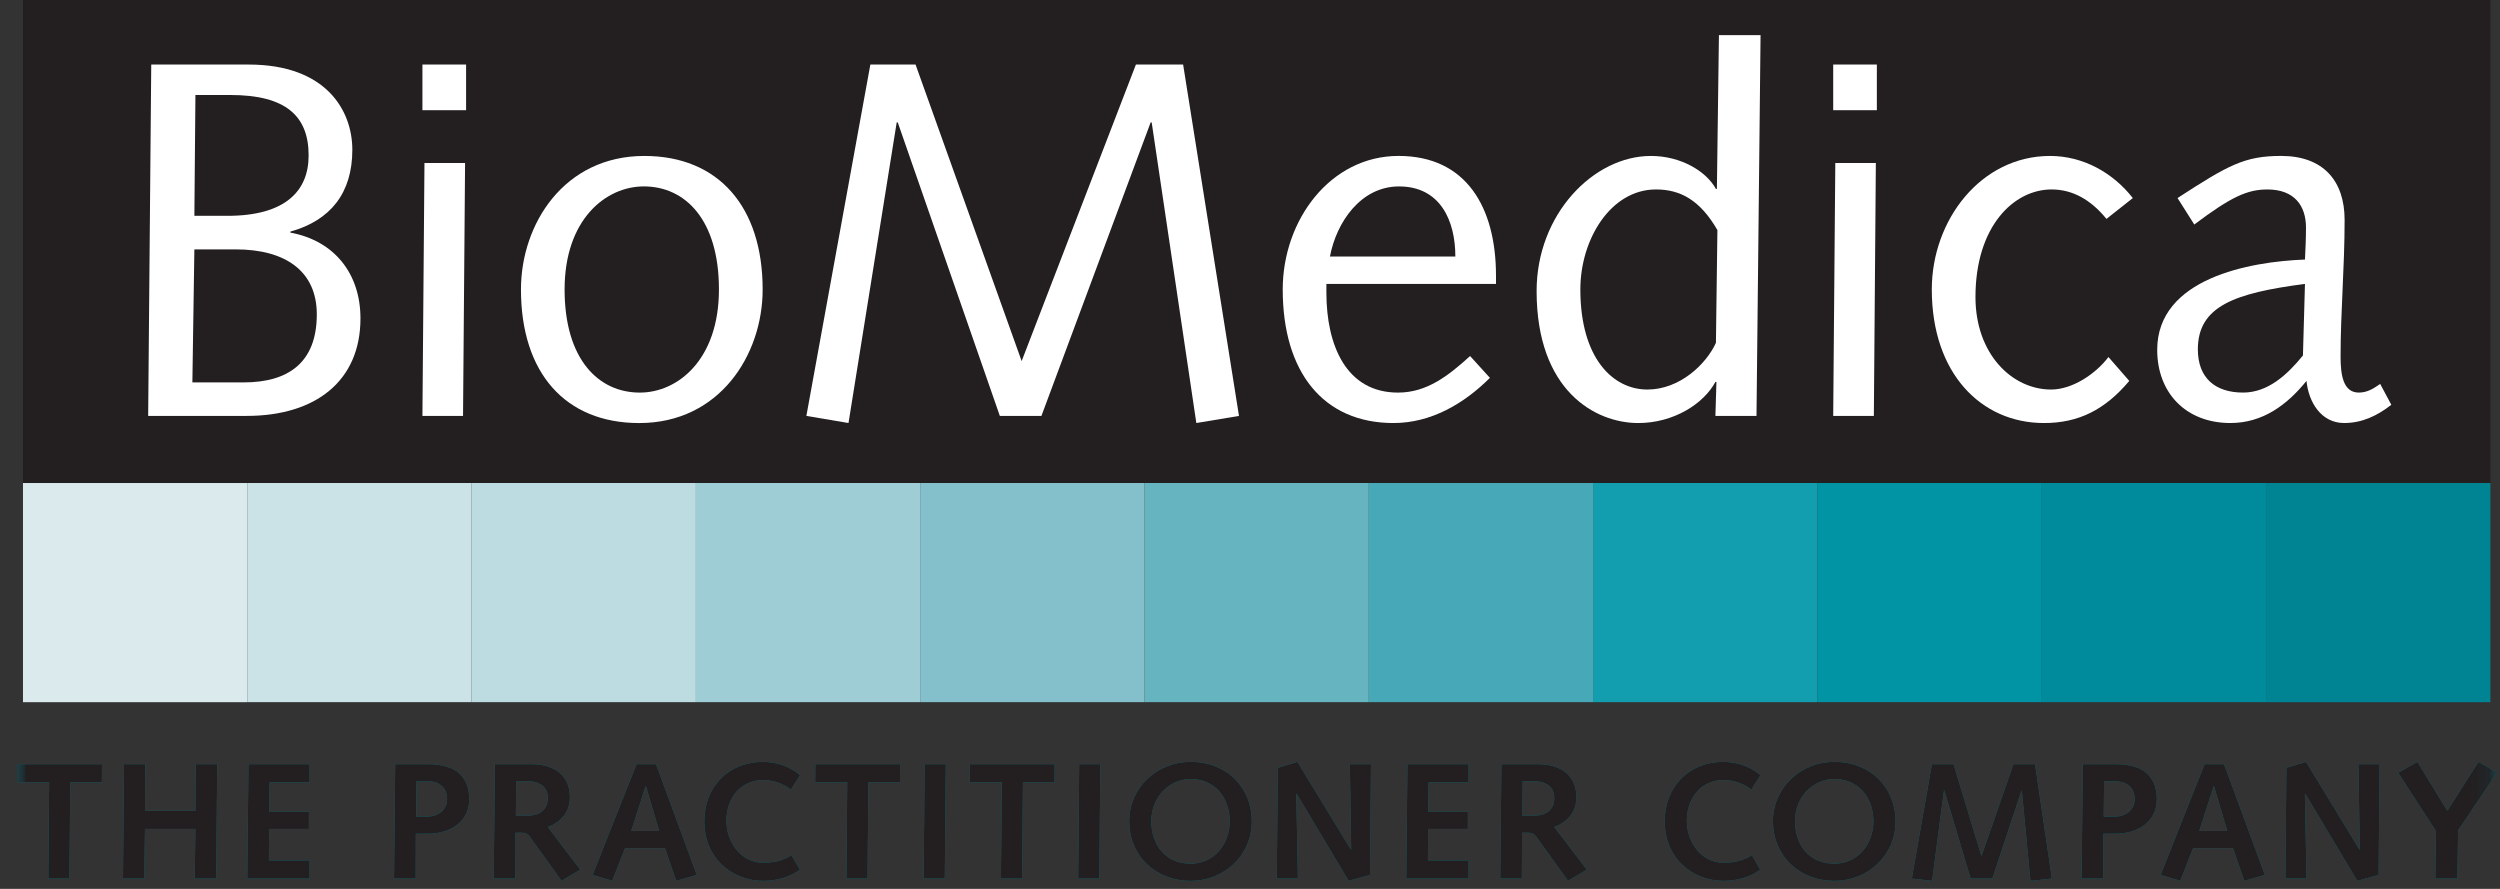
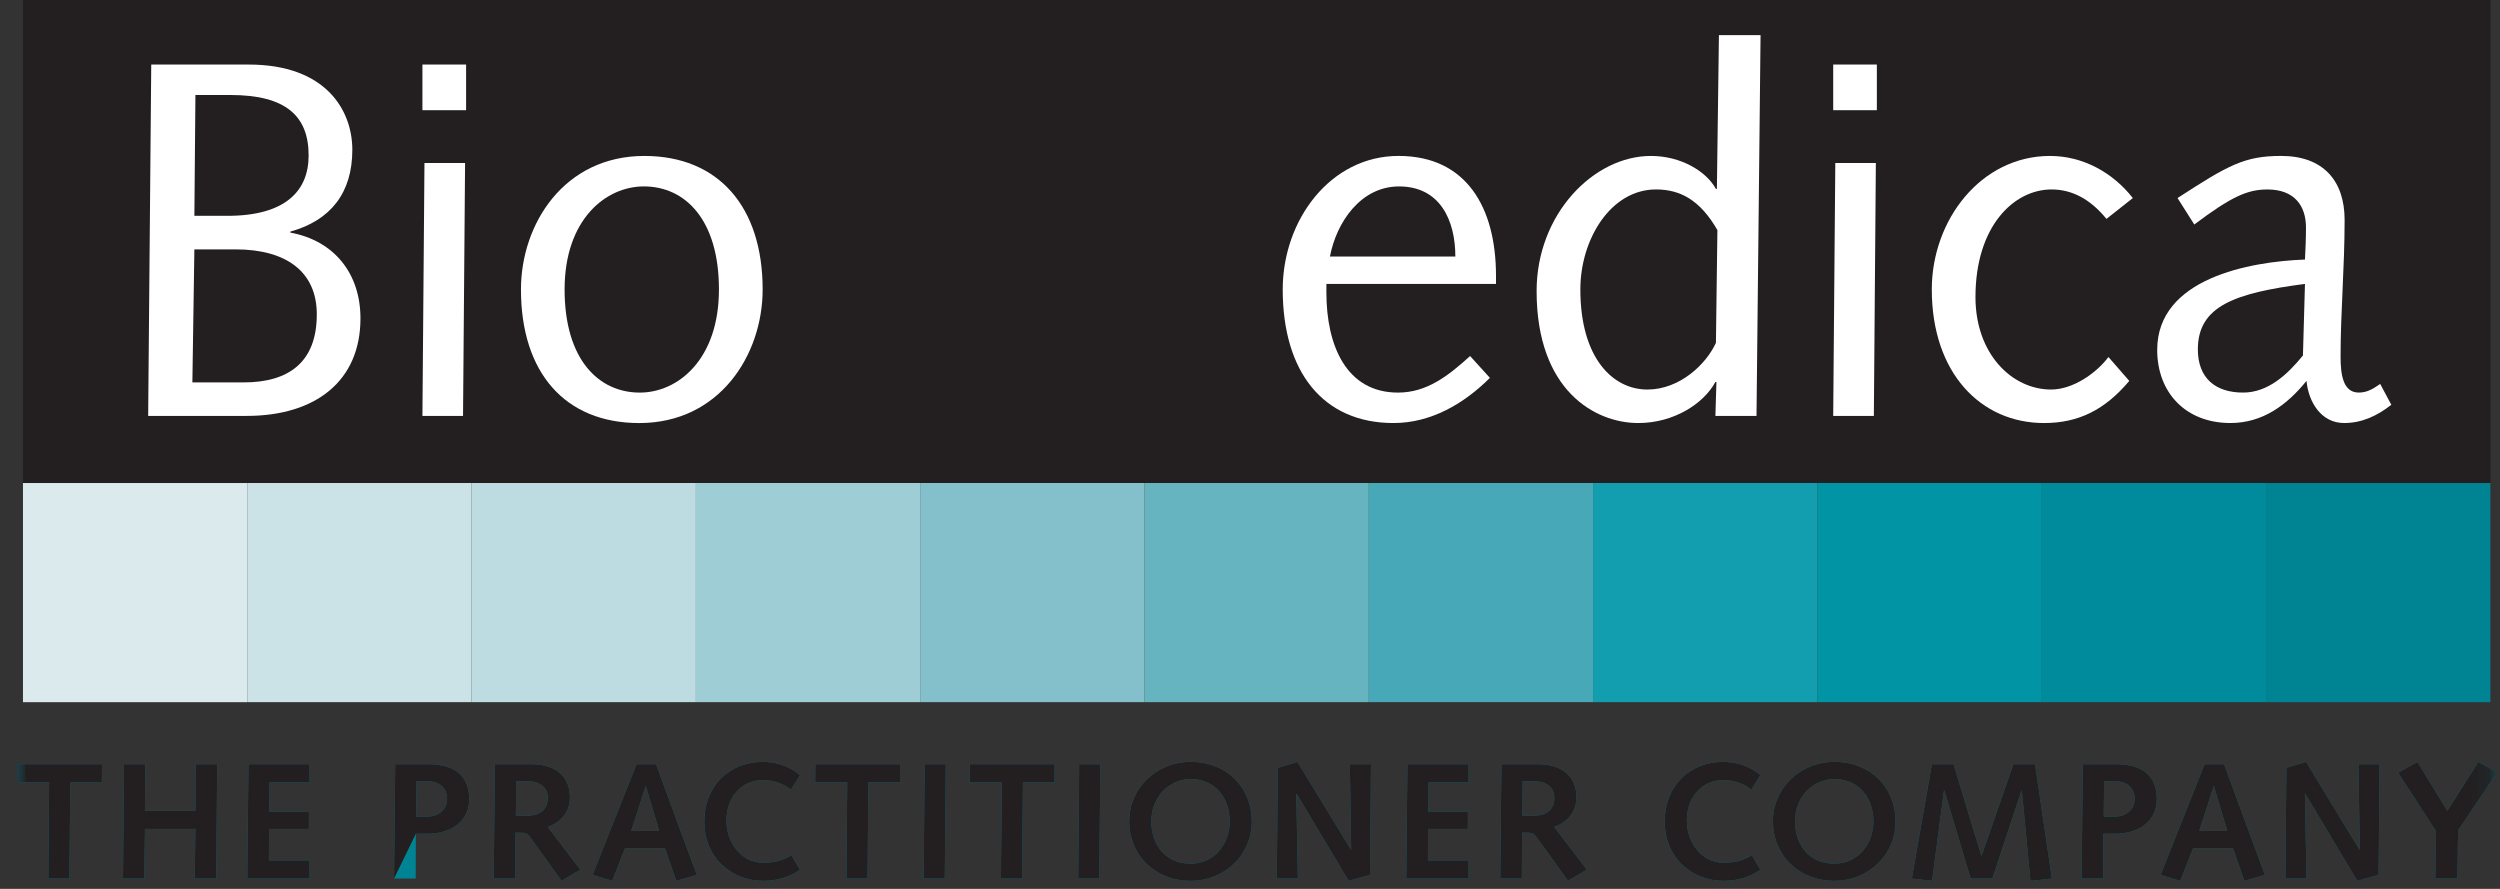
<svg xmlns="http://www.w3.org/2000/svg" xmlns:xlink="http://www.w3.org/1999/xlink" width="135px" height="48px" viewBox="0 0 135 48" version="1.1">
  <rect x="0" y="0" width="135" height="48" fill="#333333" stroke="none" />
  <title>Logo/BioMedica/Condensed</title>
  <defs>
    <polygon id="path-1" points="0 59.325 133.923 59.325 133.923 0 0 0" />
  </defs>
  <g id="Symbols" stroke="none" stroke-width="1" fill="none" fill-rule="evenodd">
    <g id="Navigation/Practioner/Billing" transform="translate(-98, -57)">
      <g id="Secondary" transform="translate(98.92, 40)">
        <g id="Logo/BioMedica/Condensed" transform="translate(-0, 17)">
          <polygon id="Fill-1" fill="#008393" points="121.449 37.918 133.56 37.918 133.56 26.084 121.449 26.084" />
          <polygon id="Fill-2" fill="#008B9C" points="109.337 37.916 121.449 37.916 121.449 26.082 109.337 26.082" />
          <polygon id="Fill-3" fill="#0094A4" points="97.222 37.916 109.337 37.916 109.337 26.082 97.222 26.082" />
          <polygon id="Fill-4" fill="#129EAE" points="85.109 37.916 97.222 37.916 97.222 26.082 85.109 26.082" />
          <polygon id="Fill-5" fill="#47A9B7" points="72.996 37.916 85.111 37.916 85.111 26.082 72.996 26.082" />
          <polygon id="Fill-6" fill="#66B4C0" points="60.882 37.916 72.994 37.916 72.994 26.082 60.882 26.082" />
          <polygon id="Fill-7" fill="#84C0CB" points="48.771 37.916 60.882 37.916 60.882 26.082 48.771 26.082" />
          <polygon id="Fill-8" fill="#9FCDD5" points="36.658 37.916 48.771 37.916 48.771 26.082 36.658 26.082" />
          <polygon id="Fill-9" fill="#BDDCE1" points="24.545 37.916 36.658 37.916 36.658 26.082 24.545 26.082" />
          <polygon id="Fill-10" fill="#CBE3E7" points="12.432 37.916 24.545 37.916 24.545 26.082 12.432 26.082" />
          <polygon id="Fill-11" fill="#DBEBED" points="0.321 37.918 12.43 37.918 12.43 26.084 0.321 26.084" />
          <polygon id="Fill-12" fill="#231F20" points="0.321 26.082 133.564 26.082 133.564 0 0.321 0" />
          <g id="Group-82" transform="translate(0, 0)">
            <path d="M7.247,3.486 L12.512,3.486 C16.679,3.486 18.106,5.952 18.106,8.092 C18.106,10.422 16.928,11.902 14.76,12.506 L14.76,12.561 C17.143,13 18.545,14.783 18.545,17.196 C18.545,20.567 16.13,22.459 12.402,22.459 L7.081,22.459 L7.247,3.486 Z M9.468,20.65 L12.237,20.65 C14.648,20.65 16.187,19.581 16.187,16.975 C16.187,14.674 14.54,13.466 11.798,13.466 L9.576,13.466 L9.468,20.65 Z M9.576,11.655 L11.359,11.655 C14.488,11.655 15.746,10.313 15.746,8.394 C15.746,6.283 14.54,5.13 11.524,5.13 L9.633,5.13 L9.576,11.655 Z" id="Fill-13" fill="#FFFFFF" />
            <path d="M21.891,5.951 L24.249,5.951 L24.249,3.485 L21.891,3.485 L21.891,5.951 Z M22.001,8.802 L24.194,8.802 L24.084,22.46 L21.891,22.46 L22.001,8.802 Z" id="Fill-15" fill="#FFFFFF" />
            <path d="M33.874,8.421 C37.876,8.421 40.263,11.161 40.263,15.632 C40.263,19.168 37.931,22.845 33.599,22.845 C29.597,22.845 27.212,20.13 27.212,15.632 C27.212,12.094 29.542,8.421 33.874,8.421 M33.629,21.2 C35.685,21.2 37.903,19.419 37.903,15.632 C37.903,11.849 36.069,10.066 33.848,10.066 C31.792,10.066 29.568,11.849 29.568,15.632 C29.568,19.419 31.408,21.2 33.629,21.2" id="Fill-17" fill="#FFFFFF" />
-             <polygon id="Fill-18" fill="#FFFFFF" points="46.079 3.486 48.52 3.486 54.249 19.499 60.419 3.486 62.969 3.486 65.985 22.459 63.682 22.843 61.271 6.61 61.215 6.61 55.317 22.459 53.071 22.459 47.559 6.61 47.502 6.61 44.899 22.843 42.624 22.459" />
            <path d="M70.705,15.331 L70.705,15.798 C70.705,18.65 71.775,21.2 74.572,21.2 C76.134,21.2 77.285,20.294 78.465,19.226 L79.535,20.404 C78.135,21.801 76.356,22.844 74.327,22.844 C70.542,22.844 68.347,20.1 68.347,15.631 C68.347,11.876 70.925,8.42 74.6,8.42 C78.275,8.42 79.864,11.217 79.864,14.892 L79.864,15.331 L70.705,15.331 Z M77.669,13.852 C77.669,11.903 76.848,10.067 74.629,10.067 C72.569,10.067 71.252,11.986 70.897,13.852 L77.669,13.852 Z" id="Fill-19" fill="#FFFFFF" />
            <path d="M91.902,1.896 L94.15,1.896 L93.931,22.46 L91.712,22.46 L91.767,20.624 L91.712,20.624 C91.079,21.801 89.462,22.844 87.545,22.844 C85.213,22.844 82.057,21.088 82.057,15.716 C82.057,11.572 85.128,8.421 88.229,8.421 C89.846,8.421 91.216,9.244 91.74,10.202 L91.792,10.202 L91.902,1.896 Z M91.82,12.425 C90.887,10.806 89.819,10.23 88.502,10.23 C86.061,10.23 84.419,12.917 84.419,15.631 C84.419,19.336 86.171,21.035 88.037,21.035 C89.791,21.035 91.216,19.663 91.74,18.513 L91.82,12.425 Z" id="Fill-20" fill="#FFFFFF" />
            <path d="M98.073,5.951 L100.43,5.951 L100.43,3.485 L98.073,3.485 L98.073,5.951 Z M98.186,8.802 L100.376,8.802 L100.268,22.46 L98.073,22.46 L98.186,8.802 Z" id="Fill-21" fill="#FFFFFF" />
            <path d="M112.829,11.821 C111.978,10.776 110.99,10.23 109.865,10.23 C107.836,10.23 105.755,12.203 105.755,16.043 C105.755,19.114 107.727,21.035 109.838,21.035 C111.018,21.035 112.278,20.157 112.936,19.279 L114.061,20.569 C112.744,22.133 111.321,22.844 109.455,22.844 C106.055,22.844 103.397,20.157 103.397,15.631 C103.397,11.876 106.055,8.421 109.783,8.421 C111.566,8.421 113.183,9.326 114.252,10.696 L112.829,11.821 Z" id="Fill-22" fill="#FFFFFF" />
            <path d="M128.211,21.858 C127.445,22.459 126.622,22.843 125.661,22.843 C124.426,22.843 123.74,21.716 123.631,20.568 C122.588,21.858 121.275,22.843 119.521,22.843 C117.106,22.843 115.569,21.199 115.569,18.894 C115.569,15.031 120.559,14.125 123.548,14.016 C123.578,13.437 123.603,12.863 123.603,12.287 C123.603,11.107 122.974,10.231 121.52,10.231 C120.452,10.231 119.574,10.613 117.572,12.124 L116.667,10.695 C119.409,8.914 120.287,8.42 122.263,8.42 C124.536,8.42 125.689,9.764 125.689,11.875 C125.689,14.453 125.471,16.838 125.471,19.251 C125.471,20.241 125.606,21.199 126.455,21.199 C126.922,21.199 127.253,20.979 127.61,20.732 L128.211,21.858 Z M123.548,15.331 C119.74,15.825 117.764,16.536 117.764,18.867 C117.764,20.405 118.697,21.199 120.205,21.199 C121.547,21.199 122.588,20.241 123.439,19.196 L123.548,15.331 Z" id="Fill-23" fill="#FFFFFF" />
            <mask id="mask-2" fill="white">
              <use xlink:href="#path-1" />
            </mask>
            <g id="Clip-16" />
            <polygon id="Fill-38" fill="#008393" mask="url(#mask-2)" points="1.733 42.247 -1.03579367e-13 42.247 0.01 41.265 4.588 41.265 4.581 42.247 2.875 42.247 2.83 47.441 1.688 47.441" />
            <polygon id="Fill-39" fill="#008393" mask="url(#mask-2)" points="5.775 41.266 6.926 41.266 6.908 43.782 9.631 43.782 9.648 41.266 10.809 41.266 10.756 47.442 9.595 47.442 9.631 44.764 6.908 44.764 6.873 47.442 5.722 47.442" />
            <polygon id="Fill-40" fill="#008393" mask="url(#mask-2)" points="12.496 41.266 15.798 41.266 15.798 42.248 13.637 42.248 13.621 43.835 15.761 43.835 15.761 44.764 13.611 44.764 13.601 46.46 15.798 46.46 15.798 47.442 12.433 47.442" />
            <path d="M22.134,44.095 C22.449,44.095 22.71,44.007 22.914,43.833 C23.12,43.656 23.222,43.425 23.222,43.139 C23.222,43.033 23.206,42.925 23.173,42.819 C23.141,42.712 23.084,42.61 23.004,42.516 C22.924,42.421 22.816,42.343 22.679,42.282 C22.542,42.223 22.375,42.194 22.179,42.194 L21.571,42.194 L21.554,44.095 L22.134,44.095 Z M20.421,41.265 L22.161,41.265 C22.939,41.265 23.512,41.43 23.874,41.757 C24.237,42.084 24.419,42.549 24.419,43.149 C24.419,43.458 24.358,43.731 24.241,43.966 C24.121,44.201 23.957,44.397 23.749,44.554 C23.541,44.713 23.302,44.83 23.032,44.907 C22.761,44.985 22.473,45.022 22.169,45.022 L21.536,45.022 L21.528,47.441 L20.358,47.441 L20.421,41.265 Z" id="Fill-41" fill="#008393" mask="url(#mask-2)" />
            <path d="M27.642,44.041 C27.744,44.041 27.85,44.028 27.964,44 C28.078,43.975 28.187,43.926 28.293,43.853 C28.401,43.783 28.489,43.685 28.556,43.559 C28.624,43.434 28.66,43.277 28.66,43.087 C28.66,42.801 28.562,42.581 28.366,42.426 C28.168,42.272 27.919,42.193 27.615,42.193 L26.955,42.193 L26.937,44.041 L27.642,44.041 Z M25.804,41.266 L27.758,41.266 C28.121,41.266 28.436,41.311 28.705,41.403 C28.971,41.495 29.191,41.623 29.359,41.783 C29.53,41.944 29.655,42.13 29.736,42.346 C29.816,42.56 29.855,42.795 29.855,43.052 C29.855,43.438 29.748,43.769 29.534,44.045 C29.32,44.322 29.028,44.526 28.66,44.657 L30.418,46.96 L29.401,47.565 L27.688,45.184 C27.586,45.041 27.448,44.968 27.276,44.968 L26.919,44.968 L26.911,47.442 L25.741,47.442 L25.804,41.266 Z" id="Fill-42" fill="#008393" mask="url(#mask-2)" />
            <path d="M33.961,42.462 L33.944,42.462 L33.166,44.87 L34.675,44.87 L33.961,42.462 Z M32.14,47.565 L31.078,47.246 L33.452,41.266 L34.506,41.266 L36.709,47.246 L35.594,47.565 L34.986,45.8 L32.836,45.8 L32.14,47.565 Z" id="Fill-43" fill="#008393" mask="url(#mask-2)" />
            <path d="M42.278,46.968 C42,47.164 41.69,47.313 41.355,47.415 C41.018,47.515 40.671,47.566 40.314,47.566 C39.861,47.566 39.44,47.488 39.048,47.331 C38.656,47.172 38.313,46.949 38.021,46.661 C37.729,46.372 37.506,46.031 37.347,45.639 C37.19,45.245 37.112,44.824 37.112,44.371 C37.112,43.901 37.188,43.468 37.343,43.068 C37.498,42.67 37.717,42.329 37.999,42.043 C38.282,41.757 38.617,41.535 39.007,41.376 C39.397,41.22 39.818,41.141 40.269,41.141 C40.645,41.141 41.004,41.202 41.351,41.323 C41.696,41.445 42.008,41.623 42.288,41.855 L41.788,42.648 C41.604,42.488 41.373,42.36 41.096,42.266 C40.82,42.17 40.557,42.123 40.306,42.123 C40.008,42.123 39.736,42.178 39.489,42.288 C39.242,42.398 39.032,42.552 38.856,42.75 C38.68,42.95 38.546,43.184 38.45,43.452 C38.354,43.721 38.307,44.009 38.307,44.318 C38.307,44.608 38.354,44.893 38.45,45.165 C38.546,45.439 38.682,45.683 38.86,45.898 C39.038,46.112 39.248,46.28 39.489,46.402 C39.73,46.523 39.991,46.584 40.269,46.584 C40.628,46.584 40.918,46.551 41.145,46.482 C41.371,46.414 41.598,46.314 41.823,46.182 L42.278,46.968 Z" id="Fill-44" fill="#008393" mask="url(#mask-2)" />
            <polygon id="Fill-45" fill="#008393" mask="url(#mask-2)" points="44.831 42.247 43.1 42.247 43.108 41.265 47.686 41.265 47.679 42.247 45.973 42.247 45.928 47.441 44.786 47.441" />
            <polygon id="Fill-46" fill="#008393" mask="url(#mask-2)" points="49.01 41.266 50.153 41.266 50.098 47.442 48.957 47.442" />
            <polygon id="Fill-47" fill="#008393" mask="url(#mask-2)" points="53.176 42.247 51.445 42.247 51.453 41.265 56.032 41.265 56.024 42.247 54.319 42.247 54.274 47.441 53.131 47.441" />
            <polygon id="Fill-48" fill="#008393" mask="url(#mask-2)" points="57.355 41.266 58.498 41.266 58.443 47.442 57.303 47.442" />
            <path d="M61.405,45.277 C61.507,45.56 61.648,45.803 61.834,46.005 C62.019,46.206 62.242,46.363 62.503,46.473 C62.763,46.583 63.053,46.638 63.369,46.638 C63.677,46.638 63.963,46.579 64.225,46.459 C64.486,46.34 64.712,46.175 64.898,45.959 C65.086,45.746 65.231,45.501 65.331,45.224 C65.433,44.946 65.484,44.658 65.484,44.354 C65.484,44.027 65.433,43.723 65.331,43.443 C65.231,43.164 65.088,42.921 64.904,42.716 C64.719,42.51 64.494,42.351 64.229,42.237 C63.965,42.126 63.677,42.069 63.369,42.069 C63.106,42.069 62.852,42.122 62.601,42.226 C62.352,42.33 62.122,42.48 61.919,42.68 C61.713,42.878 61.552,43.121 61.432,43.408 C61.313,43.694 61.252,44.009 61.252,44.354 C61.252,44.687 61.303,44.995 61.405,45.277 M60.311,43.1 C60.48,42.71 60.717,42.369 61.021,42.073 C61.325,41.779 61.679,41.549 62.083,41.387 C62.487,41.222 62.916,41.14 63.369,41.14 C63.861,41.14 64.312,41.222 64.719,41.387 C65.127,41.549 65.478,41.777 65.77,42.069 C66.06,42.361 66.285,42.702 66.442,43.094 C66.601,43.488 66.679,43.907 66.679,44.354 C66.679,44.799 66.595,45.219 66.429,45.609 C66.262,45.997 66.029,46.34 65.725,46.634 C65.421,46.928 65.068,47.157 64.666,47.322 C64.265,47.484 63.832,47.567 63.369,47.567 C62.904,47.567 62.469,47.488 62.066,47.329 C61.662,47.173 61.309,46.949 61.007,46.661 C60.707,46.373 60.474,46.03 60.307,45.634 C60.141,45.238 60.057,44.811 60.057,44.354 C60.057,43.907 60.143,43.49 60.311,43.1" id="Fill-49" fill="#008393" mask="url(#mask-2)" />
            <polygon id="Fill-50" fill="#008393" mask="url(#mask-2)" points="68.08 41.462 69.142 41.141 72.025 45.87 72.043 45.87 71.972 41.266 73.113 41.266 73.06 47.246 71.907 47.566 69.097 42.864 69.079 42.881 69.167 47.442 68.027 47.442" />
            <polygon id="Fill-51" fill="#008393" mask="url(#mask-2)" points="75.081 41.266 78.383 41.266 78.383 42.248 76.223 42.248 76.206 43.835 78.346 43.835 78.346 44.764 76.196 44.764 76.188 46.46 78.383 46.46 78.383 47.442 75.018 47.442" />
            <path d="M81.994,44.041 C82.094,44.041 82.202,44.028 82.316,44 C82.429,43.975 82.537,43.926 82.645,43.853 C82.753,43.783 82.841,43.685 82.908,43.559 C82.976,43.434 83.011,43.277 83.011,43.087 C83.011,42.801 82.912,42.581 82.717,42.426 C82.52,42.272 82.271,42.193 81.967,42.193 L81.306,42.193 L81.289,44.041 L81.994,44.041 Z M80.156,41.266 L82.11,41.266 C82.472,41.266 82.788,41.311 83.055,41.403 C83.323,41.495 83.543,41.623 83.711,41.783 C83.882,41.944 84.005,42.13 84.088,42.346 C84.168,42.56 84.207,42.795 84.207,43.052 C84.207,43.438 84.099,43.769 83.886,44.045 C83.672,44.322 83.38,44.526 83.011,44.657 L84.77,46.96 L83.752,47.565 L82.037,45.184 C81.937,45.041 81.8,44.968 81.628,44.968 L81.271,44.968 L81.261,47.442 L80.093,47.442 L80.156,41.266 Z" id="Fill-52" fill="#008393" mask="url(#mask-2)" />
            <path d="M94.14,46.968 C93.861,47.164 93.552,47.313 93.216,47.415 C92.879,47.515 92.532,47.566 92.176,47.566 C91.723,47.566 91.302,47.488 90.91,47.331 C90.518,47.172 90.175,46.949 89.882,46.661 C89.59,46.372 89.367,46.031 89.208,45.639 C89.051,45.245 88.973,44.824 88.973,44.371 C88.973,43.901 89.049,43.468 89.204,43.068 C89.359,42.67 89.579,42.329 89.861,42.043 C90.143,41.757 90.478,41.535 90.868,41.376 C91.258,41.22 91.68,41.141 92.131,41.141 C92.507,41.141 92.868,41.202 93.213,41.323 C93.557,41.445 93.869,41.623 94.149,41.855 L93.65,42.648 C93.465,42.488 93.234,42.36 92.958,42.266 C92.681,42.17 92.419,42.123 92.168,42.123 C91.87,42.123 91.597,42.178 91.351,42.288 C91.104,42.398 90.892,42.552 90.717,42.75 C90.541,42.95 90.408,43.184 90.312,43.452 C90.216,43.721 90.169,44.009 90.169,44.318 C90.169,44.608 90.216,44.893 90.312,45.165 C90.408,45.439 90.543,45.683 90.721,45.898 C90.9,46.112 91.109,46.28 91.351,46.402 C91.592,46.523 91.852,46.584 92.131,46.584 C92.489,46.584 92.779,46.551 93.007,46.482 C93.232,46.414 93.458,46.314 93.685,46.182 L94.14,46.968 Z" id="Fill-53" fill="#008393" mask="url(#mask-2)" />
            <path d="M96.166,45.277 C96.266,45.56 96.409,45.803 96.594,46.005 C96.78,46.206 97.001,46.363 97.264,46.473 C97.525,46.583 97.813,46.638 98.13,46.638 C98.438,46.638 98.724,46.579 98.985,46.459 C99.247,46.34 99.473,46.175 99.659,45.959 C99.847,45.746 99.992,45.501 100.092,45.224 C100.194,44.946 100.245,44.658 100.245,44.354 C100.245,44.027 100.194,43.723 100.092,43.443 C99.992,43.164 99.849,42.921 99.665,42.716 C99.481,42.51 99.255,42.351 98.991,42.237 C98.726,42.126 98.438,42.069 98.13,42.069 C97.868,42.069 97.611,42.122 97.362,42.226 C97.111,42.33 96.884,42.48 96.678,42.68 C96.474,42.878 96.311,43.121 96.194,43.408 C96.074,43.694 96.013,44.009 96.013,44.354 C96.013,44.687 96.064,44.995 96.166,45.277 M95.073,43.1 C95.241,42.71 95.478,42.369 95.782,42.073 C96.086,41.779 96.439,41.549 96.844,41.387 C97.248,41.222 97.677,41.14 98.13,41.14 C98.622,41.14 99.073,41.222 99.481,41.387 C99.888,41.549 100.239,41.777 100.529,42.069 C100.821,42.361 101.045,42.702 101.203,43.094 C101.362,43.488 101.441,43.907 101.441,44.354 C101.441,44.799 101.356,45.219 101.19,45.609 C101.023,45.997 100.788,46.34 100.484,46.634 C100.18,46.928 99.829,47.157 99.428,47.322 C99.026,47.484 98.593,47.567 98.13,47.567 C97.666,47.567 97.231,47.488 96.827,47.329 C96.421,47.173 96.068,46.949 95.768,46.661 C95.468,46.373 95.235,46.03 95.069,45.634 C94.902,45.238 94.818,44.811 94.818,44.354 C94.818,43.907 94.904,43.49 95.073,43.1" id="Fill-54" fill="#008393" mask="url(#mask-2)" />
            <polygon id="Fill-55" fill="#008393" mask="url(#mask-2)" points="103.404 41.266 104.572 41.266 106.071 46.201 106.089 46.201 107.804 41.266 108.972 41.266 109.883 47.442 108.723 47.567 108.258 42.693 108.241 42.693 106.669 47.442 105.493 47.442 104.074 42.693 104.054 42.693 103.413 47.567 102.316 47.442" />
            <path d="M113.264,44.095 C113.579,44.095 113.838,44.007 114.044,43.833 C114.25,43.656 114.351,43.425 114.351,43.139 C114.351,43.033 114.336,42.925 114.302,42.819 C114.269,42.712 114.214,42.61 114.134,42.516 C114.052,42.421 113.944,42.343 113.809,42.282 C113.669,42.223 113.505,42.194 113.307,42.194 L112.701,42.194 L112.682,44.095 L113.264,44.095 Z M111.551,41.265 L113.289,41.265 C114.069,41.265 114.64,41.43 115.004,41.757 C115.367,42.084 115.549,42.549 115.549,43.149 C115.549,43.458 115.488,43.731 115.369,43.966 C115.249,44.201 115.086,44.397 114.879,44.554 C114.671,44.713 114.43,44.83 114.159,44.907 C113.889,44.985 113.603,45.022 113.299,45.022 L112.666,45.022 L112.656,47.441 L111.486,47.441 L111.551,41.265 Z" id="Fill-56" fill="#008393" mask="url(#mask-2)" />
            <path d="M118.636,42.462 L118.618,42.462 L117.842,44.87 L119.351,44.87 L118.636,42.462 Z M116.815,47.565 L115.753,47.246 L118.126,41.266 L119.181,41.266 L121.384,47.246 L120.269,47.565 L119.661,45.8 L117.511,45.8 L116.815,47.565 Z" id="Fill-57" fill="#008393" mask="url(#mask-2)" />
            <polygon id="Fill-58" fill="#008393" mask="url(#mask-2)" points="122.545 41.462 123.607 41.141 126.488 45.87 126.508 45.87 126.435 41.266 127.578 41.266 127.525 47.246 126.373 47.566 123.562 42.864 123.544 42.881 123.633 47.442 122.49 47.442" />
            <polygon id="Fill-59" fill="#008393" mask="url(#mask-2)" points="130.621 44.88 128.577 41.728 129.621 41.14 131.236 43.782 132.914 41.14 133.923 41.721 131.816 44.845 131.781 47.442 130.586 47.442" />
            <polygon id="Fill-60" fill="#231F20" mask="url(#mask-2)" points="1.733 42.247 -1.03579367e-13 42.247 0.01 41.265 4.588 41.265 4.581 42.247 2.875 42.247 2.83 47.441 1.688 47.441" />
            <polygon id="Fill-61" fill="#231F20" mask="url(#mask-2)" points="5.775 41.266 6.926 41.266 6.908 43.782 9.631 43.782 9.648 41.266 10.809 41.266 10.756 47.442 9.595 47.442 9.631 44.764 6.908 44.764 6.873 47.442 5.722 47.442" />
            <polygon id="Fill-62" fill="#231F20" mask="url(#mask-2)" points="12.496 41.266 15.798 41.266 15.798 42.248 13.637 42.248 13.621 43.835 15.761 43.835 15.761 44.764 13.611 44.764 13.601 46.46 15.798 46.46 15.798 47.442 12.433 47.442" />
-             <path d="M22.134,44.095 C22.449,44.095 22.71,44.007 22.914,43.833 C23.12,43.656 23.222,43.425 23.222,43.139 C23.222,43.033 23.206,42.925 23.173,42.819 C23.141,42.712 23.084,42.61 23.004,42.516 C22.924,42.421 22.816,42.343 22.679,42.282 C22.542,42.223 22.375,42.194 22.179,42.194 L21.571,42.194 L21.554,44.095 L22.134,44.095 Z M20.421,41.265 L22.161,41.265 C22.939,41.265 23.512,41.43 23.874,41.757 C24.237,42.084 24.419,42.549 24.419,43.149 C24.419,43.458 24.358,43.731 24.241,43.966 C24.121,44.201 23.957,44.397 23.749,44.554 C23.541,44.713 23.302,44.83 23.032,44.907 C22.761,44.985 22.473,45.022 22.169,45.022 L21.536,45.022 L21.528,47.441 L20.358,47.441 L20.421,41.265 Z" id="Fill-63" fill="#231F20" mask="url(#mask-2)" />
+             <path d="M22.134,44.095 C22.449,44.095 22.71,44.007 22.914,43.833 C23.12,43.656 23.222,43.425 23.222,43.139 C23.222,43.033 23.206,42.925 23.173,42.819 C23.141,42.712 23.084,42.61 23.004,42.516 C22.924,42.421 22.816,42.343 22.679,42.282 C22.542,42.223 22.375,42.194 22.179,42.194 L21.571,42.194 L21.554,44.095 L22.134,44.095 Z M20.421,41.265 L22.161,41.265 C22.939,41.265 23.512,41.43 23.874,41.757 C24.237,42.084 24.419,42.549 24.419,43.149 C24.419,43.458 24.358,43.731 24.241,43.966 C24.121,44.201 23.957,44.397 23.749,44.554 C23.541,44.713 23.302,44.83 23.032,44.907 C22.761,44.985 22.473,45.022 22.169,45.022 L21.536,45.022 L20.358,47.441 L20.421,41.265 Z" id="Fill-63" fill="#231F20" mask="url(#mask-2)" />
            <path d="M27.642,44.041 C27.744,44.041 27.85,44.028 27.964,44 C28.078,43.975 28.187,43.926 28.293,43.853 C28.401,43.783 28.489,43.685 28.556,43.559 C28.624,43.434 28.66,43.277 28.66,43.087 C28.66,42.801 28.562,42.581 28.366,42.426 C28.168,42.272 27.919,42.193 27.615,42.193 L26.955,42.193 L26.937,44.041 L27.642,44.041 Z M25.804,41.266 L27.758,41.266 C28.121,41.266 28.436,41.311 28.705,41.403 C28.971,41.495 29.191,41.623 29.359,41.783 C29.53,41.944 29.655,42.13 29.736,42.346 C29.816,42.56 29.855,42.795 29.855,43.052 C29.855,43.438 29.748,43.769 29.534,44.045 C29.32,44.322 29.028,44.526 28.66,44.657 L30.418,46.96 L29.401,47.565 L27.688,45.184 C27.586,45.041 27.448,44.968 27.276,44.968 L26.919,44.968 L26.911,47.442 L25.741,47.442 L25.804,41.266 Z" id="Fill-64" fill="#231F20" mask="url(#mask-2)" />
            <path d="M33.961,42.462 L33.944,42.462 L33.166,44.87 L34.675,44.87 L33.961,42.462 Z M32.14,47.565 L31.078,47.246 L33.452,41.266 L34.506,41.266 L36.709,47.246 L35.594,47.565 L34.986,45.8 L32.836,45.8 L32.14,47.565 Z" id="Fill-65" fill="#231F20" mask="url(#mask-2)" />
            <path d="M42.278,46.968 C42,47.164 41.69,47.313 41.355,47.415 C41.018,47.515 40.671,47.566 40.314,47.566 C39.861,47.566 39.44,47.488 39.048,47.331 C38.656,47.172 38.313,46.949 38.021,46.661 C37.729,46.372 37.506,46.031 37.347,45.639 C37.19,45.245 37.112,44.824 37.112,44.371 C37.112,43.901 37.188,43.468 37.343,43.068 C37.498,42.67 37.717,42.329 37.999,42.043 C38.282,41.757 38.617,41.535 39.007,41.376 C39.397,41.22 39.818,41.141 40.269,41.141 C40.645,41.141 41.004,41.202 41.351,41.323 C41.696,41.445 42.008,41.623 42.288,41.855 L41.788,42.648 C41.604,42.488 41.373,42.36 41.096,42.266 C40.82,42.17 40.557,42.123 40.306,42.123 C40.008,42.123 39.736,42.178 39.489,42.288 C39.242,42.398 39.032,42.552 38.856,42.75 C38.68,42.95 38.546,43.184 38.45,43.452 C38.354,43.721 38.307,44.009 38.307,44.318 C38.307,44.608 38.354,44.893 38.45,45.165 C38.546,45.439 38.682,45.683 38.86,45.898 C39.038,46.112 39.248,46.28 39.489,46.402 C39.73,46.523 39.991,46.584 40.269,46.584 C40.628,46.584 40.918,46.551 41.145,46.482 C41.371,46.414 41.598,46.314 41.823,46.182 L42.278,46.968 Z" id="Fill-66" fill="#231F20" mask="url(#mask-2)" />
            <polygon id="Fill-67" fill="#231F20" mask="url(#mask-2)" points="44.831 42.247 43.1 42.247 43.108 41.265 47.686 41.265 47.679 42.247 45.973 42.247 45.928 47.441 44.786 47.441" />
            <polygon id="Fill-68" fill="#231F20" mask="url(#mask-2)" points="49.01 41.266 50.153 41.266 50.098 47.442 48.957 47.442" />
            <polygon id="Fill-69" fill="#231F20" mask="url(#mask-2)" points="53.176 42.247 51.445 42.247 51.453 41.265 56.032 41.265 56.024 42.247 54.319 42.247 54.274 47.441 53.131 47.441" />
            <polygon id="Fill-70" fill="#231F20" mask="url(#mask-2)" points="57.355 41.266 58.498 41.266 58.443 47.442 57.303 47.442" />
            <path d="M61.405,45.277 C61.507,45.56 61.648,45.803 61.834,46.005 C62.019,46.206 62.242,46.363 62.503,46.473 C62.763,46.583 63.053,46.638 63.369,46.638 C63.677,46.638 63.963,46.579 64.225,46.459 C64.486,46.34 64.712,46.175 64.898,45.959 C65.086,45.746 65.231,45.501 65.331,45.224 C65.433,44.946 65.484,44.658 65.484,44.354 C65.484,44.027 65.433,43.723 65.331,43.443 C65.231,43.164 65.088,42.921 64.904,42.716 C64.719,42.51 64.494,42.351 64.229,42.237 C63.965,42.126 63.677,42.069 63.369,42.069 C63.106,42.069 62.852,42.122 62.601,42.226 C62.352,42.33 62.122,42.48 61.919,42.68 C61.713,42.878 61.552,43.121 61.432,43.408 C61.313,43.694 61.252,44.009 61.252,44.354 C61.252,44.687 61.303,44.995 61.405,45.277 M60.311,43.1 C60.48,42.71 60.717,42.369 61.021,42.073 C61.325,41.779 61.679,41.549 62.083,41.387 C62.487,41.222 62.916,41.14 63.369,41.14 C63.861,41.14 64.312,41.222 64.719,41.387 C65.127,41.549 65.478,41.777 65.77,42.069 C66.06,42.361 66.285,42.702 66.442,43.094 C66.601,43.488 66.679,43.907 66.679,44.354 C66.679,44.799 66.595,45.219 66.429,45.609 C66.262,45.997 66.029,46.34 65.725,46.634 C65.421,46.928 65.068,47.157 64.666,47.322 C64.265,47.484 63.832,47.567 63.369,47.567 C62.904,47.567 62.469,47.488 62.066,47.329 C61.662,47.173 61.309,46.949 61.007,46.661 C60.707,46.373 60.474,46.03 60.307,45.634 C60.141,45.238 60.057,44.811 60.057,44.354 C60.057,43.907 60.143,43.49 60.311,43.1" id="Fill-71" fill="#231F20" mask="url(#mask-2)" />
            <polygon id="Fill-72" fill="#231F20" mask="url(#mask-2)" points="68.08 41.462 69.142 41.141 72.025 45.87 72.043 45.87 71.972 41.266 73.113 41.266 73.06 47.246 71.907 47.566 69.097 42.864 69.079 42.881 69.167 47.442 68.027 47.442" />
            <polygon id="Fill-73" fill="#231F20" mask="url(#mask-2)" points="75.081 41.266 78.383 41.266 78.383 42.248 76.223 42.248 76.206 43.835 78.346 43.835 78.346 44.764 76.196 44.764 76.188 46.46 78.383 46.46 78.383 47.442 75.018 47.442" />
            <path d="M81.994,44.041 C82.094,44.041 82.202,44.028 82.316,44 C82.429,43.975 82.537,43.926 82.645,43.853 C82.753,43.783 82.841,43.685 82.908,43.559 C82.976,43.434 83.011,43.277 83.011,43.087 C83.011,42.801 82.912,42.581 82.717,42.426 C82.52,42.272 82.271,42.193 81.967,42.193 L81.306,42.193 L81.289,44.041 L81.994,44.041 Z M80.156,41.266 L82.11,41.266 C82.472,41.266 82.788,41.311 83.055,41.403 C83.323,41.495 83.543,41.623 83.711,41.783 C83.882,41.944 84.005,42.13 84.088,42.346 C84.168,42.56 84.207,42.795 84.207,43.052 C84.207,43.438 84.099,43.769 83.886,44.045 C83.672,44.322 83.38,44.526 83.011,44.657 L84.77,46.96 L83.752,47.565 L82.037,45.184 C81.937,45.041 81.8,44.968 81.628,44.968 L81.271,44.968 L81.261,47.442 L80.093,47.442 L80.156,41.266 Z" id="Fill-74" fill="#231F20" mask="url(#mask-2)" />
            <path d="M94.14,46.968 C93.861,47.164 93.552,47.313 93.216,47.415 C92.879,47.515 92.532,47.566 92.176,47.566 C91.723,47.566 91.302,47.488 90.91,47.331 C90.518,47.172 90.175,46.949 89.882,46.661 C89.59,46.372 89.367,46.031 89.208,45.639 C89.051,45.245 88.973,44.824 88.973,44.371 C88.973,43.901 89.049,43.468 89.204,43.068 C89.359,42.67 89.579,42.329 89.861,42.043 C90.143,41.757 90.478,41.535 90.868,41.376 C91.258,41.22 91.68,41.141 92.131,41.141 C92.507,41.141 92.868,41.202 93.213,41.323 C93.557,41.445 93.869,41.623 94.149,41.855 L93.65,42.648 C93.465,42.488 93.234,42.36 92.958,42.266 C92.681,42.17 92.419,42.123 92.168,42.123 C91.87,42.123 91.597,42.178 91.351,42.288 C91.104,42.398 90.892,42.552 90.717,42.75 C90.541,42.95 90.408,43.184 90.312,43.452 C90.216,43.721 90.169,44.009 90.169,44.318 C90.169,44.608 90.216,44.893 90.312,45.165 C90.408,45.439 90.543,45.683 90.721,45.898 C90.9,46.112 91.109,46.28 91.351,46.402 C91.592,46.523 91.852,46.584 92.131,46.584 C92.489,46.584 92.779,46.551 93.007,46.482 C93.232,46.414 93.458,46.314 93.685,46.182 L94.14,46.968 Z" id="Fill-75" fill="#231F20" mask="url(#mask-2)" />
            <path d="M96.166,45.277 C96.266,45.56 96.409,45.803 96.594,46.005 C96.78,46.206 97.001,46.363 97.264,46.473 C97.525,46.583 97.813,46.638 98.13,46.638 C98.438,46.638 98.724,46.579 98.985,46.459 C99.247,46.34 99.473,46.175 99.659,45.959 C99.847,45.746 99.992,45.501 100.092,45.224 C100.194,44.946 100.245,44.658 100.245,44.354 C100.245,44.027 100.194,43.723 100.092,43.443 C99.992,43.164 99.849,42.921 99.665,42.716 C99.481,42.51 99.255,42.351 98.991,42.237 C98.726,42.126 98.438,42.069 98.13,42.069 C97.868,42.069 97.611,42.122 97.362,42.226 C97.111,42.33 96.884,42.48 96.678,42.68 C96.474,42.878 96.311,43.121 96.194,43.408 C96.074,43.694 96.013,44.009 96.013,44.354 C96.013,44.687 96.064,44.995 96.166,45.277 M95.073,43.1 C95.241,42.71 95.478,42.369 95.782,42.073 C96.086,41.779 96.439,41.549 96.844,41.387 C97.248,41.222 97.677,41.14 98.13,41.14 C98.622,41.14 99.073,41.222 99.481,41.387 C99.888,41.549 100.239,41.777 100.529,42.069 C100.821,42.361 101.045,42.702 101.203,43.094 C101.362,43.488 101.441,43.907 101.441,44.354 C101.441,44.799 101.356,45.219 101.19,45.609 C101.023,45.997 100.788,46.34 100.484,46.634 C100.18,46.928 99.829,47.157 99.428,47.322 C99.026,47.484 98.593,47.567 98.13,47.567 C97.666,47.567 97.231,47.488 96.827,47.329 C96.421,47.173 96.068,46.949 95.768,46.661 C95.468,46.373 95.235,46.03 95.069,45.634 C94.902,45.238 94.818,44.811 94.818,44.354 C94.818,43.907 94.904,43.49 95.073,43.1" id="Fill-76" fill="#231F20" mask="url(#mask-2)" />
            <polygon id="Fill-77" fill="#231F20" mask="url(#mask-2)" points="103.404 41.266 104.572 41.266 106.071 46.201 106.089 46.201 107.804 41.266 108.972 41.266 109.883 47.442 108.723 47.567 108.258 42.693 108.241 42.693 106.669 47.442 105.493 47.442 104.074 42.693 104.054 42.693 103.413 47.567 102.316 47.442" />
            <path d="M113.264,44.095 C113.579,44.095 113.838,44.007 114.044,43.833 C114.25,43.656 114.351,43.425 114.351,43.139 C114.351,43.033 114.336,42.925 114.302,42.819 C114.269,42.712 114.214,42.61 114.134,42.516 C114.052,42.421 113.944,42.343 113.809,42.282 C113.669,42.223 113.505,42.194 113.307,42.194 L112.701,42.194 L112.682,44.095 L113.264,44.095 Z M111.551,41.265 L113.289,41.265 C114.069,41.265 114.64,41.43 115.004,41.757 C115.367,42.084 115.549,42.549 115.549,43.149 C115.549,43.458 115.488,43.731 115.369,43.966 C115.249,44.201 115.086,44.397 114.879,44.554 C114.671,44.713 114.43,44.83 114.159,44.907 C113.889,44.985 113.603,45.022 113.299,45.022 L112.666,45.022 L112.656,47.441 L111.486,47.441 L111.551,41.265 Z" id="Fill-78" fill="#231F20" mask="url(#mask-2)" />
            <path d="M118.636,42.462 L118.618,42.462 L117.842,44.87 L119.351,44.87 L118.636,42.462 Z M116.815,47.565 L115.753,47.246 L118.126,41.266 L119.181,41.266 L121.384,47.246 L120.269,47.565 L119.661,45.8 L117.511,45.8 L116.815,47.565 Z" id="Fill-79" fill="#231F20" mask="url(#mask-2)" />
            <polygon id="Fill-80" fill="#231F20" mask="url(#mask-2)" points="122.545 41.462 123.607 41.141 126.488 45.87 126.508 45.87 126.435 41.266 127.578 41.266 127.525 47.246 126.373 47.566 123.562 42.864 123.544 42.881 123.633 47.442 122.49 47.442" />
            <polygon id="Fill-81" fill="#231F20" mask="url(#mask-2)" points="130.621 44.88 128.577 41.728 129.621 41.14 131.236 43.782 132.914 41.14 133.923 41.721 131.816 44.845 131.781 47.442 130.586 47.442" />
          </g>
        </g>
      </g>
    </g>
  </g>
</svg>